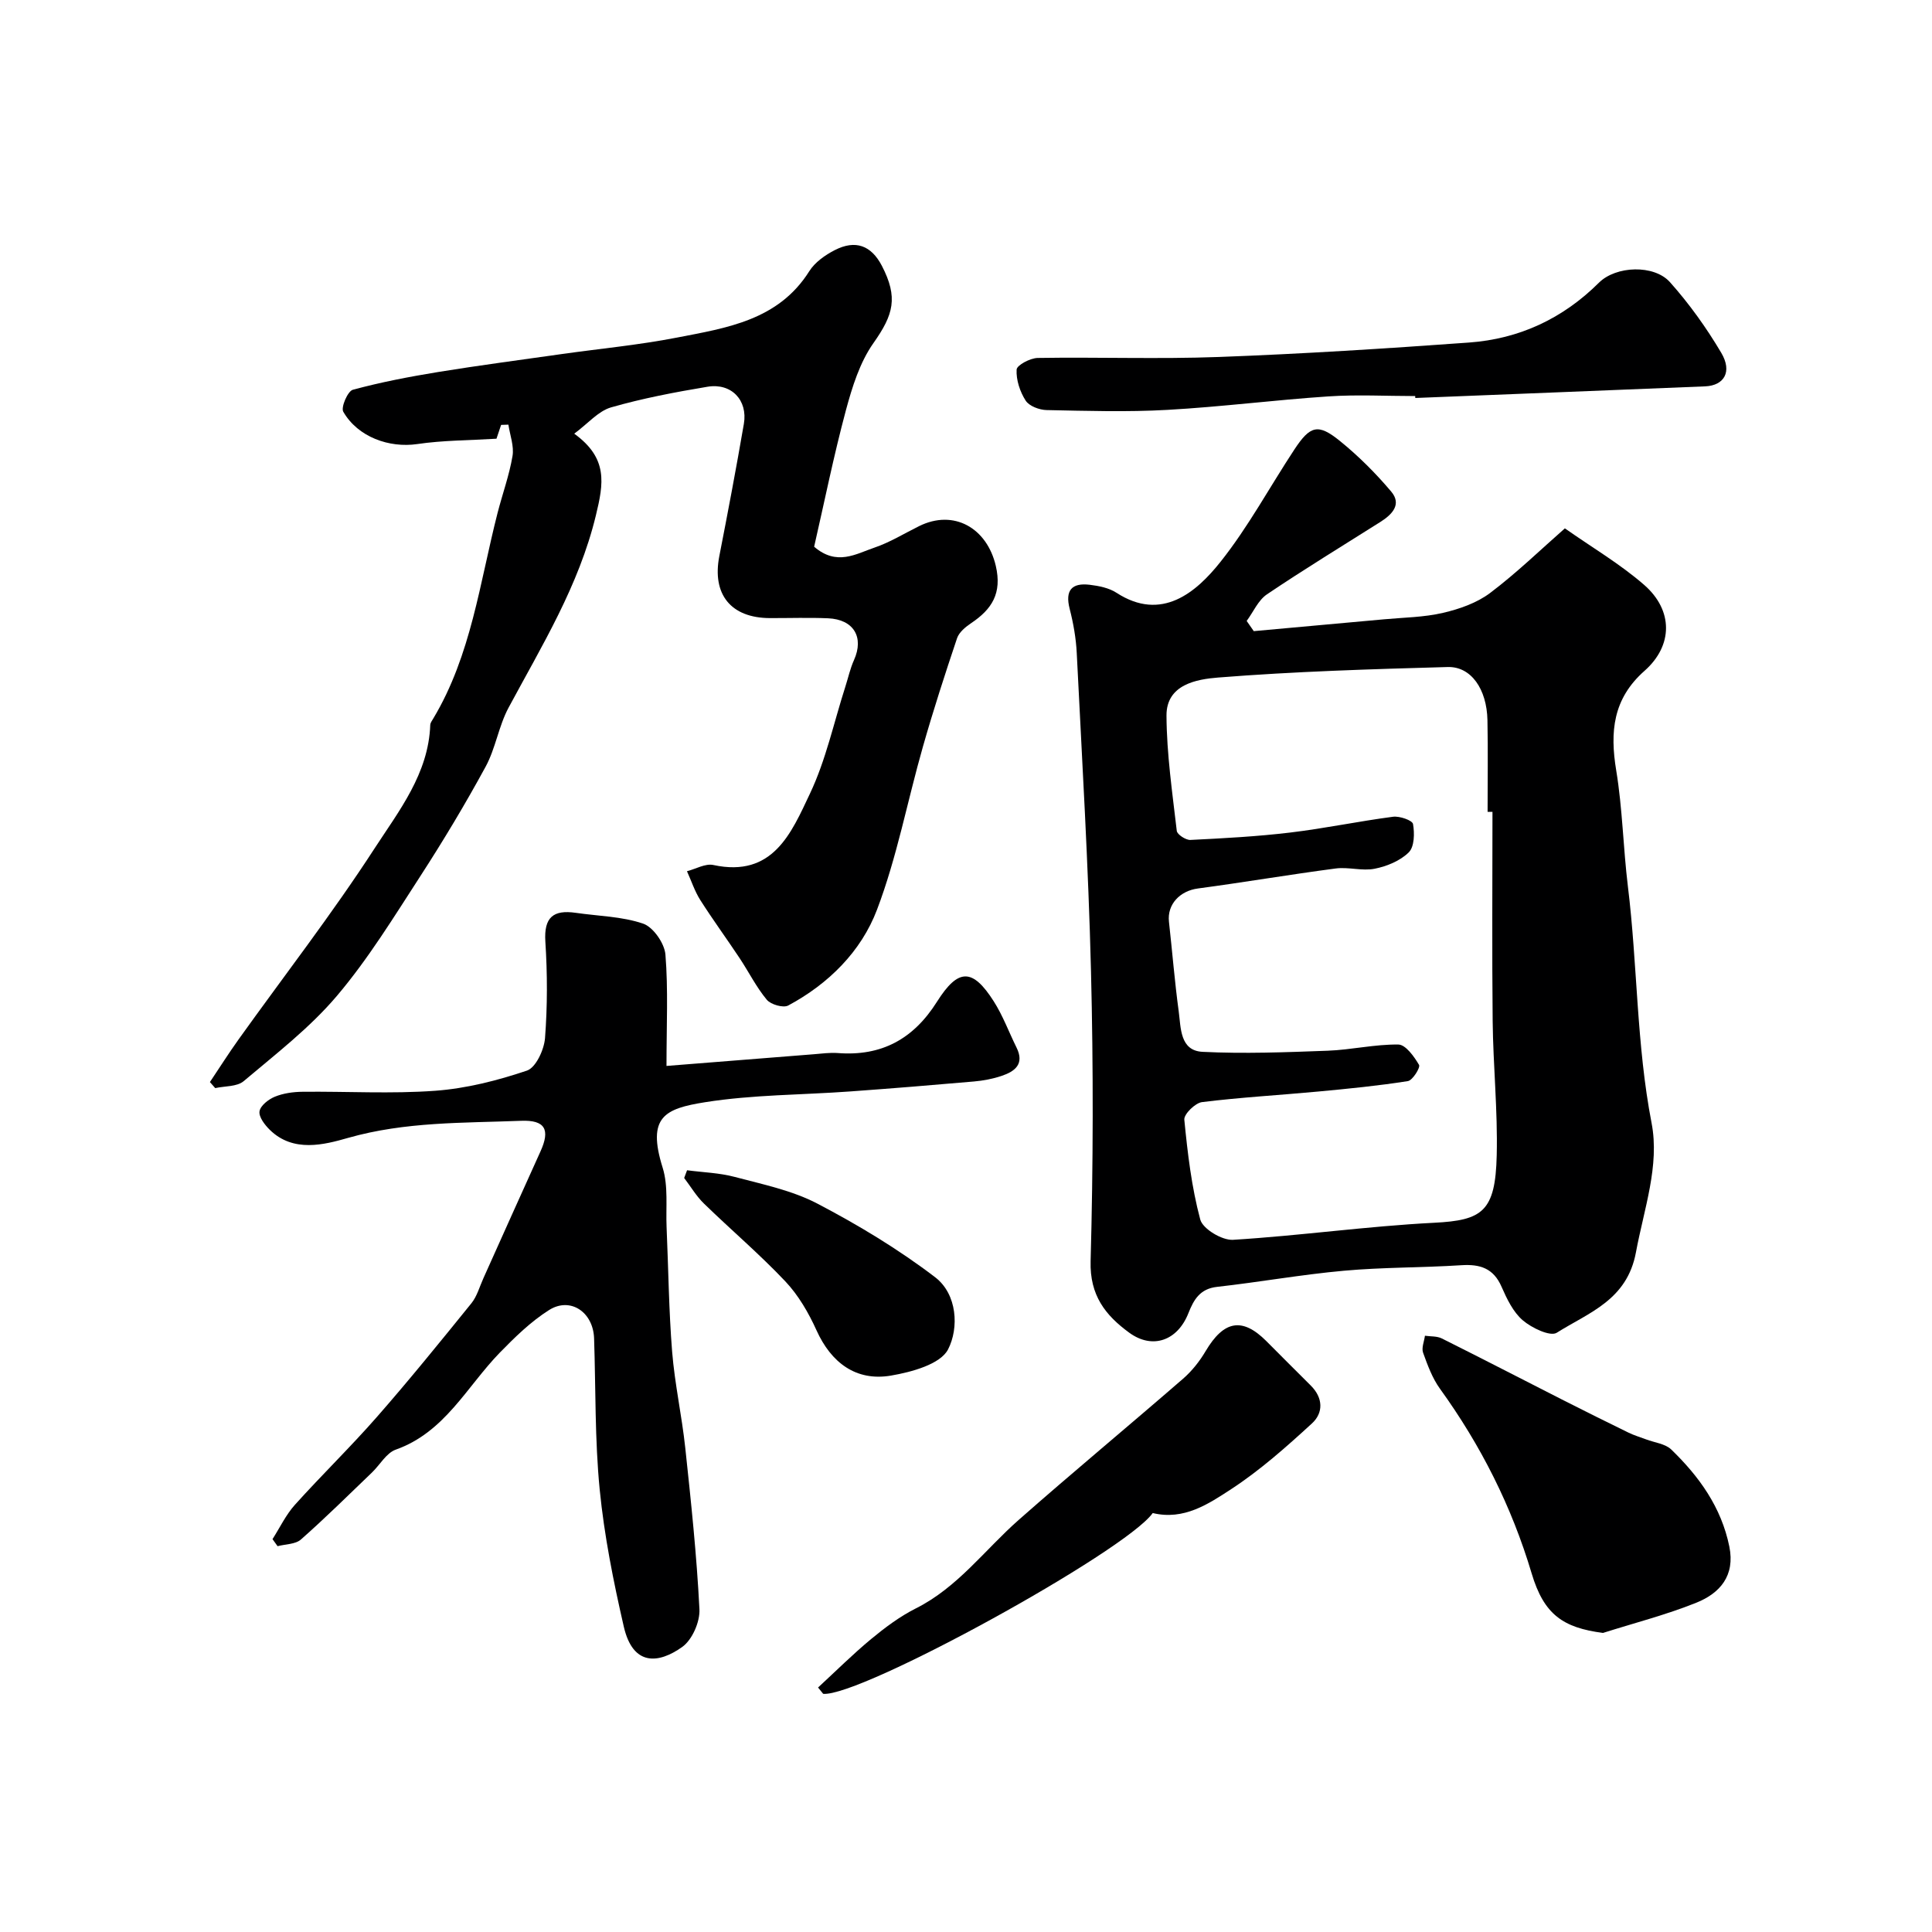
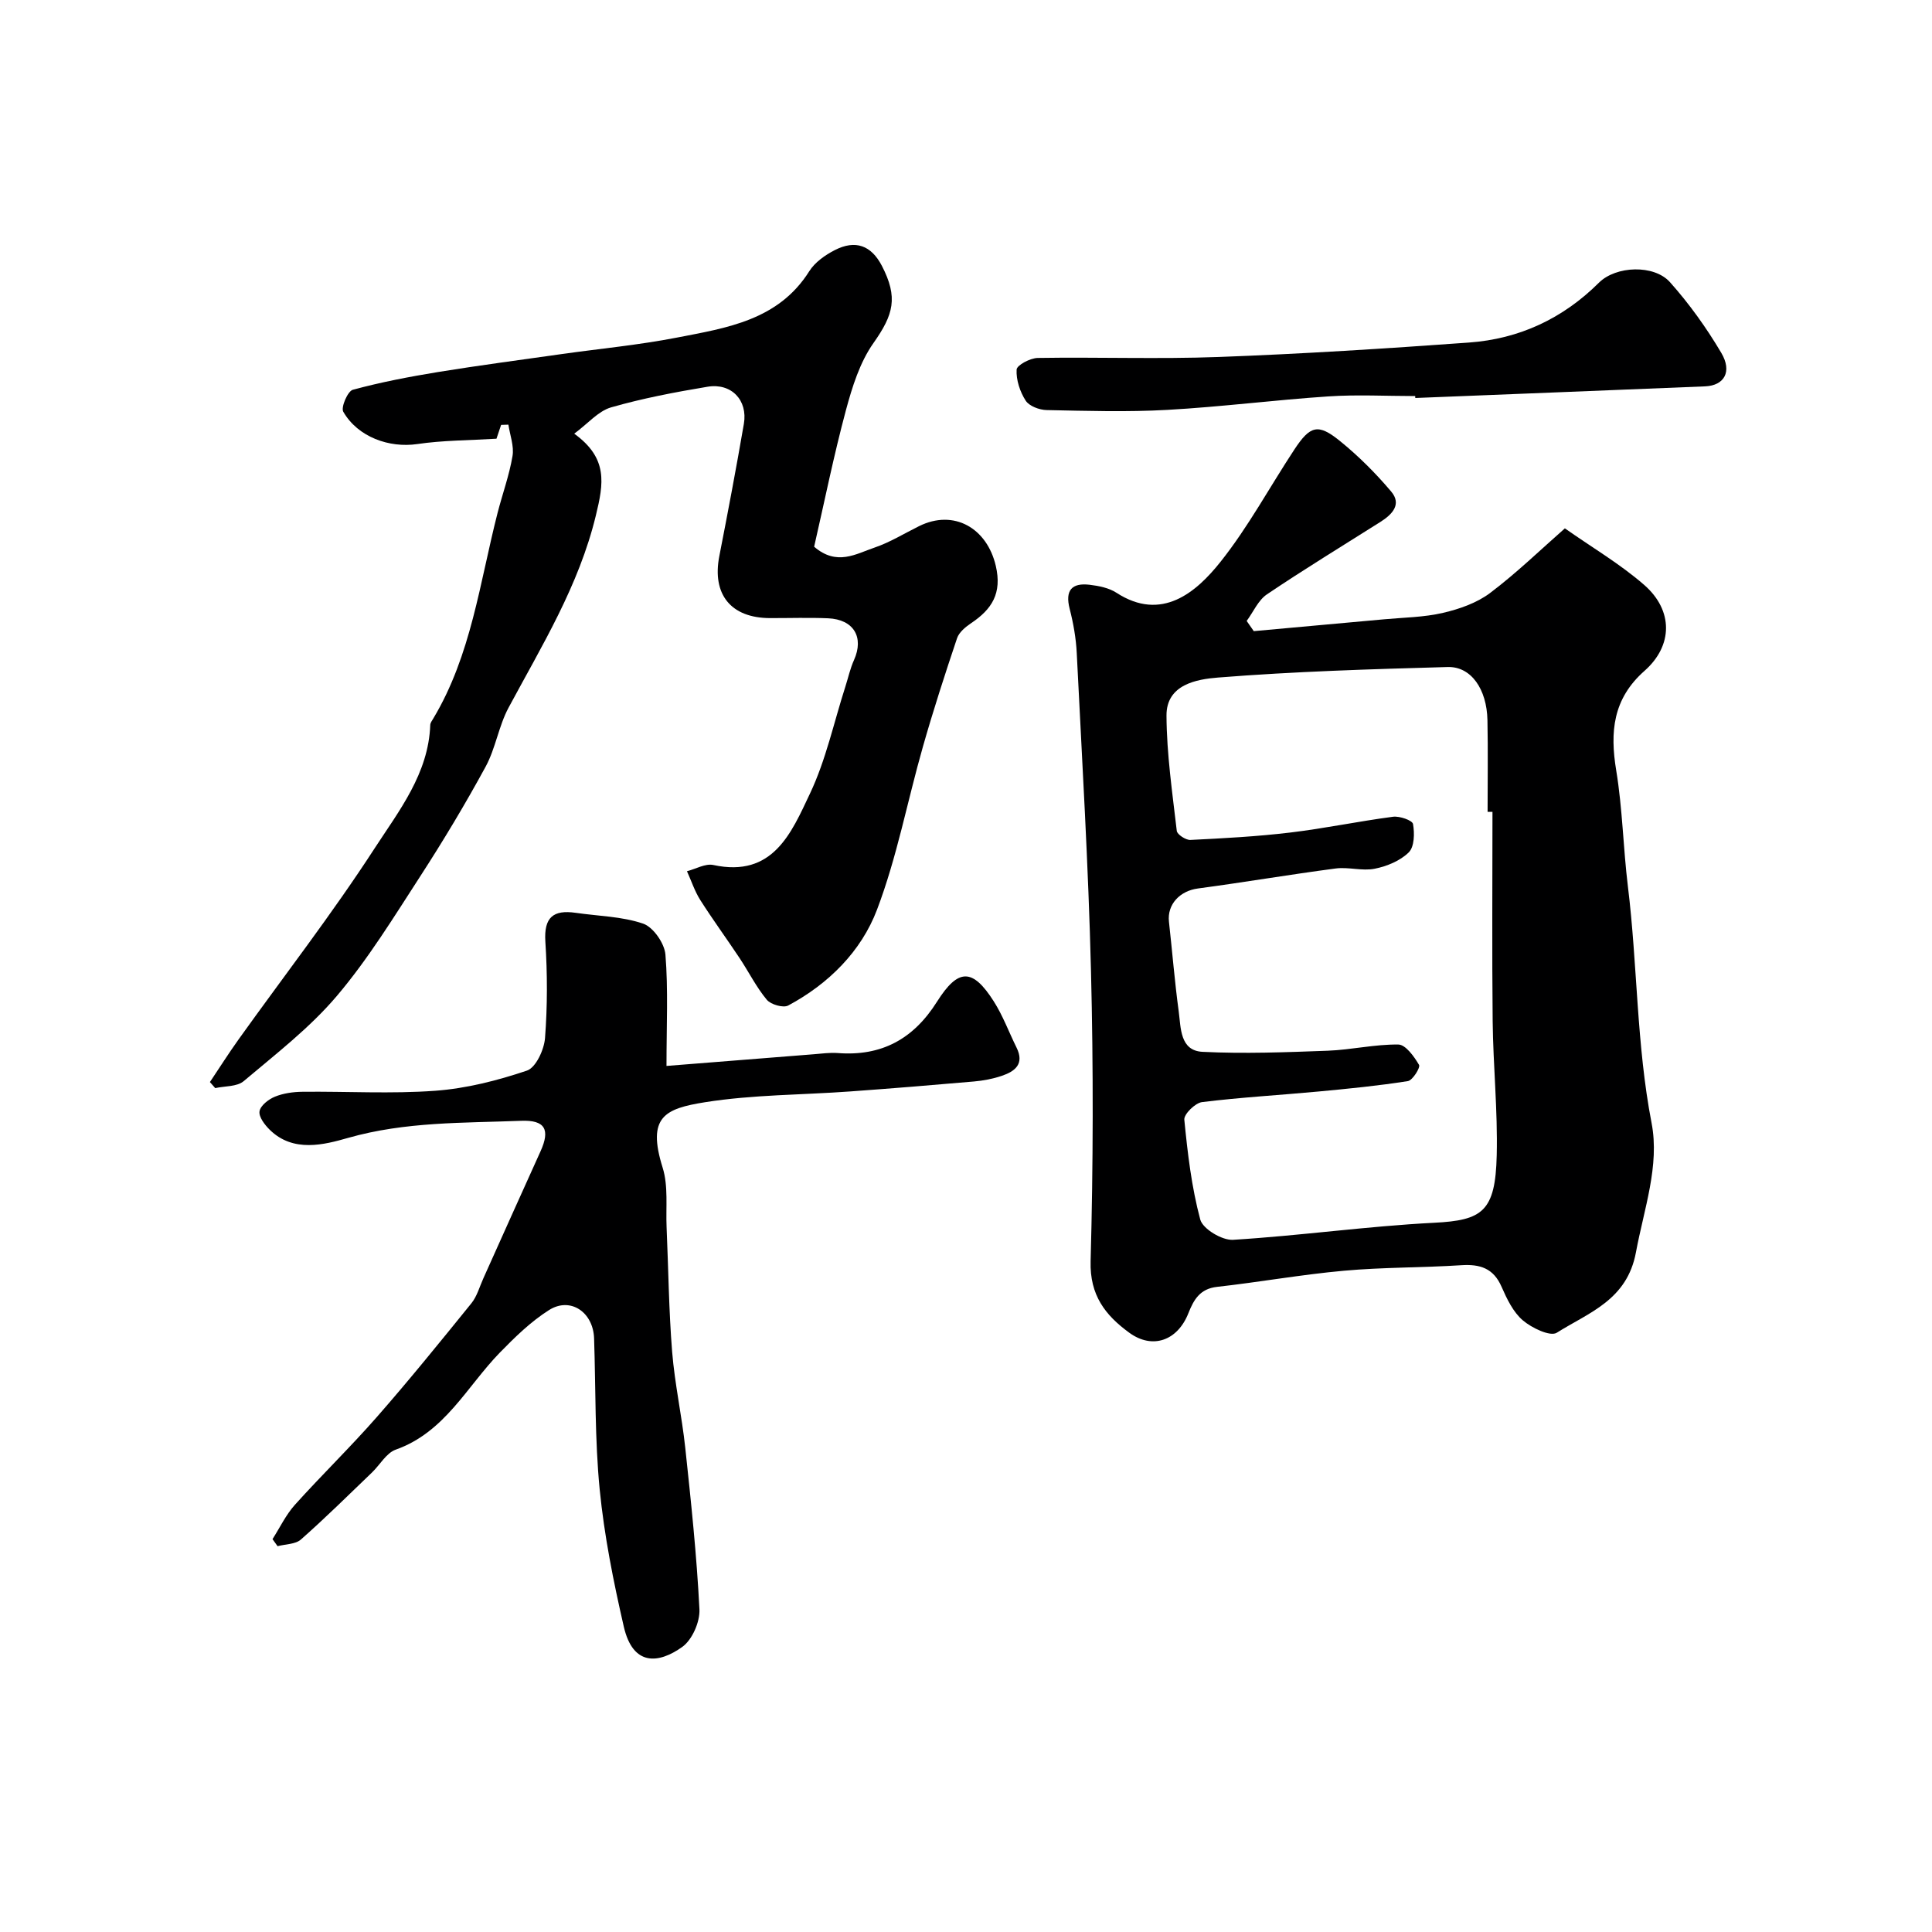
<svg xmlns="http://www.w3.org/2000/svg" enable-background="new 0 0 400 400" viewBox="0 0 400 400">
  <g fill="#000001">
    <path d="m259.58 130.67c8.99-.82 17.99-1.62 26.98-2.45 4.09-.38 8.26-.41 12.22-1.34 3.4-.79 6.99-2.05 9.73-4.11 5.5-4.15 10.49-9 15.48-13.38 5.64 3.97 11.44 7.37 16.42 11.71 6.03 5.26 6 12.55.07 17.79-6.55 5.79-7.18 12.61-5.86 20.62 1.31 7.93 1.44 16.04 2.42 24.03 2 16.27 1.76 32.72 4.9 48.96 1.71 8.83-1.58 17.83-3.23 26.75-1.84 9.95-9.76 12.49-16.4 16.68-1.34.85-5.18-.99-7.03-2.57-2-1.71-3.3-4.44-4.4-6.95-1.68-3.85-4.46-4.71-8.34-4.46-8.08.52-16.22.41-24.28 1.14-8.79.79-17.51 2.36-26.28 3.34-3.54.39-4.83 2.66-5.93 5.44-2.25 5.72-7.45 7.55-12.24 4.06-4.95-3.61-8.21-7.75-8.01-14.82.54-19.98.58-39.99.08-59.98-.54-21.98-1.86-43.94-2.95-65.9-.15-3.08-.7-6.19-1.47-9.19-.98-3.83.45-5.41 4.14-4.97 1.9.23 4 .64 5.56 1.66 9.35 6.07 16.52-.1 21.54-6.42 5.75-7.23 10.18-15.5 15.29-23.25 3.27-4.96 4.9-5.42 9.39-1.79 3.86 3.12 7.44 6.7 10.65 10.5 2.25 2.66.18 4.76-2.22 6.28-7.86 4.97-15.8 9.81-23.5 15-1.81 1.22-2.82 3.64-4.2 5.51.5.7.99 1.41 1.47 2.11zm49.42 37.42c-.34 0-.67 0-1.01 0 0-6.33.1-12.66-.03-18.99-.13-6.43-3.39-11.14-8.23-11-15.86.44-31.75.92-47.56 2.18-4.36.35-10.7 1.41-10.66 7.88.04 7.96 1.21 15.93 2.13 23.87.09.75 1.87 1.91 2.81 1.87 6.9-.34 13.81-.71 20.67-1.53 7.13-.85 14.17-2.34 21.29-3.27 1.37-.18 4 .74 4.14 1.5.34 1.91.29 4.72-.88 5.87-1.77 1.75-4.53 2.89-7.05 3.39-2.58.52-5.43-.4-8.08-.05-9.52 1.25-19 2.87-28.52 4.14-3.73.49-6.4 3.28-6 6.89.69 6.18 1.18 12.39 2.02 18.55.46 3.41.23 8.14 4.93 8.38 8.61.43 17.28.09 25.91-.23 4.89-.18 9.77-1.35 14.64-1.28 1.5.02 3.27 2.49 4.28 4.22.31.53-1.33 3.19-2.31 3.35-6.15.97-12.36 1.58-18.56 2.16-8.02.75-16.08 1.2-24.07 2.19-1.41.18-3.77 2.5-3.66 3.64.68 6.95 1.5 13.96 3.3 20.67.52 1.94 4.52 4.34 6.78 4.2 13.9-.85 27.74-2.82 41.65-3.53 9.97-.51 12.68-2.29 12.95-13.98.22-9.25-.74-18.53-.84-27.79-.15-14.44-.04-28.87-.04-43.3z" />
    <path d="m118.89 89.79c7.05 5.1 6.08 10.32 4.48 16.92-3.52 14.56-11.17 26.94-18.08 39.81-2.05 3.82-2.68 8.41-4.75 12.22-4.19 7.7-8.71 15.24-13.47 22.59-5.5 8.48-10.82 17.19-17.32 24.86-5.6 6.61-12.65 12.03-19.31 17.66-1.38 1.16-3.89.99-5.88 1.43-.37-.42-.73-.83-1.1-1.25 1.98-2.95 3.88-5.96 5.95-8.85 9.41-13.15 19.34-25.96 28.13-39.51 5.06-7.79 11.18-15.49 11.54-25.58.02-.45.37-.9.62-1.32 7.87-13.13 9.62-28.16 13.32-42.59 1.01-3.93 2.42-7.78 3.09-11.76.35-2.06-.53-4.33-.85-6.5-.5.02-1.01.03-1.51.05-.42 1.25-.84 2.5-.96 2.86-5.76.35-11.14.33-16.41 1.11-5.76.84-12.27-1.42-15.31-6.7-.52-.91.92-4.25 1.97-4.54 5.78-1.57 11.7-2.7 17.62-3.67 8.53-1.39 17.11-2.51 25.67-3.73 7.93-1.12 15.93-1.87 23.79-3.4 10.34-2.01 21.03-3.57 27.44-13.76 1.16-1.84 3.27-3.33 5.26-4.35 4.3-2.21 7.56-.97 9.75 3.22 3.42 6.59 2.43 10.12-1.74 16.03-2.82 4-4.4 9.09-5.7 13.92-2.52 9.39-4.44 18.93-6.57 28.23 4.68 4.05 8.67 1.48 12.45.2 3.23-1.09 6.2-2.94 9.28-4.46 7.19-3.56 14.05.38 15.88 8.23 1.32 5.68-.81 8.98-5.11 11.86-1.16.78-2.49 1.88-2.91 3.11-2.5 7.44-4.92 14.91-7.07 22.46-3.21 11.24-5.37 22.86-9.5 33.74-3.28 8.65-10.03 15.37-18.39 19.85-1.03.55-3.61-.2-4.44-1.2-2.17-2.61-3.72-5.74-5.61-8.59-2.68-4.04-5.55-7.95-8.15-12.04-1.16-1.83-1.85-3.97-2.76-5.97 1.83-.47 3.81-1.65 5.46-1.29 12.37 2.67 16.17-6.69 20.01-14.8 3.3-6.96 4.94-14.72 7.32-22.12.59-1.84 1-3.76 1.79-5.51 2.12-4.72-.05-8.42-5.37-8.65-3.99-.17-8-.03-12-.04-8.12-.01-12.06-4.91-10.51-12.85 1.78-9.11 3.51-18.23 5.08-27.37.84-4.9-2.59-8.5-7.52-7.68-6.72 1.12-13.46 2.4-20 4.28-2.64.78-4.74 3.32-7.6 5.44z" />
    <path d="m56.42 318.66c1.53-2.39 2.77-5.03 4.64-7.11 5.54-6.16 11.5-11.94 16.96-18.17 6.72-7.67 13.15-15.61 19.57-23.54 1.18-1.46 1.7-3.45 2.5-5.21 3.94-8.75 7.84-17.51 11.81-26.24 2.06-4.53.96-6.54-4.02-6.34-11.99.47-23.96.16-35.82 3.54-4.91 1.4-11.33 3.11-16.2-1.67-1.04-1.02-2.31-2.67-2.13-3.83.18-1.18 1.86-2.49 3.18-3.03 1.76-.72 3.8-1 5.72-1.02 9.17-.1 18.37.46 27.49-.21 6.41-.47 12.86-2.11 18.97-4.17 1.85-.62 3.56-4.32 3.75-6.73.51-6.63.5-13.34.07-19.98-.32-5.05 1.65-6.63 6.29-5.96 4.68.68 9.57.74 13.96 2.24 2.09.72 4.42 4.08 4.61 6.4.59 7.26.22 14.59.22 23.06 10.52-.84 20.5-1.64 30.49-2.42 1.65-.13 3.32-.37 4.95-.25 9.08.71 15.69-2.9 20.56-10.62 4.42-7 7.38-6.94 11.74-.11 1.91 2.99 3.15 6.4 4.73 9.59 1.69 3.41-.32 4.94-3.08 5.87-1.84.62-3.8.99-5.74 1.16-8.52.75-17.06 1.44-25.59 2.06-10.03.73-20.17.66-30.06 2.23-8.35 1.33-12.09 3.02-8.8 13.54 1.2 3.83.64 8.22.82 12.35.38 8.6.46 17.22 1.15 25.79.54 6.67 2.01 13.25 2.72 19.91 1.19 11.11 2.37 22.24 2.93 33.39.13 2.61-1.5 6.34-3.57 7.81-4.87 3.47-10.19 4.04-12.09-4.21-2.15-9.36-4.05-18.85-4.99-28.39-1.02-10.37-.81-20.85-1.16-31.29-.18-5.43-4.9-8.66-9.32-5.87-3.77 2.38-7.08 5.62-10.22 8.84-6.84 7.04-11.35 16.45-21.52 20.06-1.95.69-3.27 3.14-4.92 4.73-4.87 4.67-9.66 9.42-14.72 13.88-1.13 1-3.2.95-4.83 1.38-.35-.46-.7-.96-1.05-1.46z" />
-     <path d="m331.88 338.08c-8.26-1.08-12.22-3.78-14.77-12.33-4.14-13.88-10.53-26.53-18.99-38.24-1.58-2.19-2.56-4.88-3.49-7.46-.35-.99.23-2.33.39-3.5 1.17.17 2.48.06 3.49.56 8.43 4.21 16.8 8.54 25.2 12.81 4.46 2.26 8.94 4.49 13.43 6.68 1.16.57 2.42.94 3.64 1.4 1.77.68 3.99.9 5.24 2.11 5.77 5.58 10.36 11.94 12.02 20.09 1.23 6.06-1.97 9.66-6.82 11.62-6.27 2.52-12.88 4.21-19.34 6.26z" />
+     <path d="m331.88 338.08z" />
    <path d="m293 82c-5.99 0-12.01-.33-17.97.07-11.12.74-22.2 2.17-33.33 2.79-8.32.47-16.68.21-25.02.04-1.5-.03-3.6-.82-4.33-1.96-1.18-1.84-1.99-4.29-1.87-6.42.05-.92 2.81-2.38 4.36-2.41 12.48-.2 24.98.26 37.45-.2 17.3-.64 34.58-1.74 51.85-2.99 10.4-.75 19.42-4.95 26.9-12.39 3.53-3.51 11.41-3.8 14.71-.11 4 4.48 7.56 9.46 10.62 14.63 2.32 3.92.6 6.77-3.33 6.94-20.01.82-40.01 1.61-60.02 2.41-.01-.13-.02-.27-.02-.4z" />
-     <path d="m169.37 349.38c3.65-3.36 7.17-6.87 10.98-10.03 2.88-2.38 5.95-4.68 9.27-6.35 8.67-4.35 14.26-12.12 21.28-18.31 11.22-9.89 22.75-19.44 34.05-29.25 1.83-1.59 3.42-3.6 4.66-5.7 3.76-6.35 7.58-7.07 12.56-2.09 3.06 3.06 6.11 6.14 9.19 9.19 2.6 2.57 2.66 5.67.26 7.87-5.29 4.85-10.72 9.68-16.7 13.59-4.7 3.07-9.81 6.52-16.26 4.96-5.68 7.98-60.5 38.12-68.23 37.43-.36-.43-.71-.87-1.06-1.31z" />
-     <path d="m142.25 242.29c3.3.44 6.69.53 9.87 1.38 5.79 1.54 11.85 2.78 17.08 5.51 8.49 4.44 16.8 9.45 24.4 15.25 4.6 3.51 4.97 10.51 2.69 14.94-1.58 3.08-7.54 4.7-11.81 5.43-7.25 1.24-12.41-2.68-15.43-9.37-1.64-3.63-3.75-7.27-6.46-10.14-5.33-5.64-11.28-10.69-16.85-16.11-1.58-1.54-2.74-3.52-4.09-5.29.21-.54.4-1.07.6-1.6z" />
  </g>
</svg>